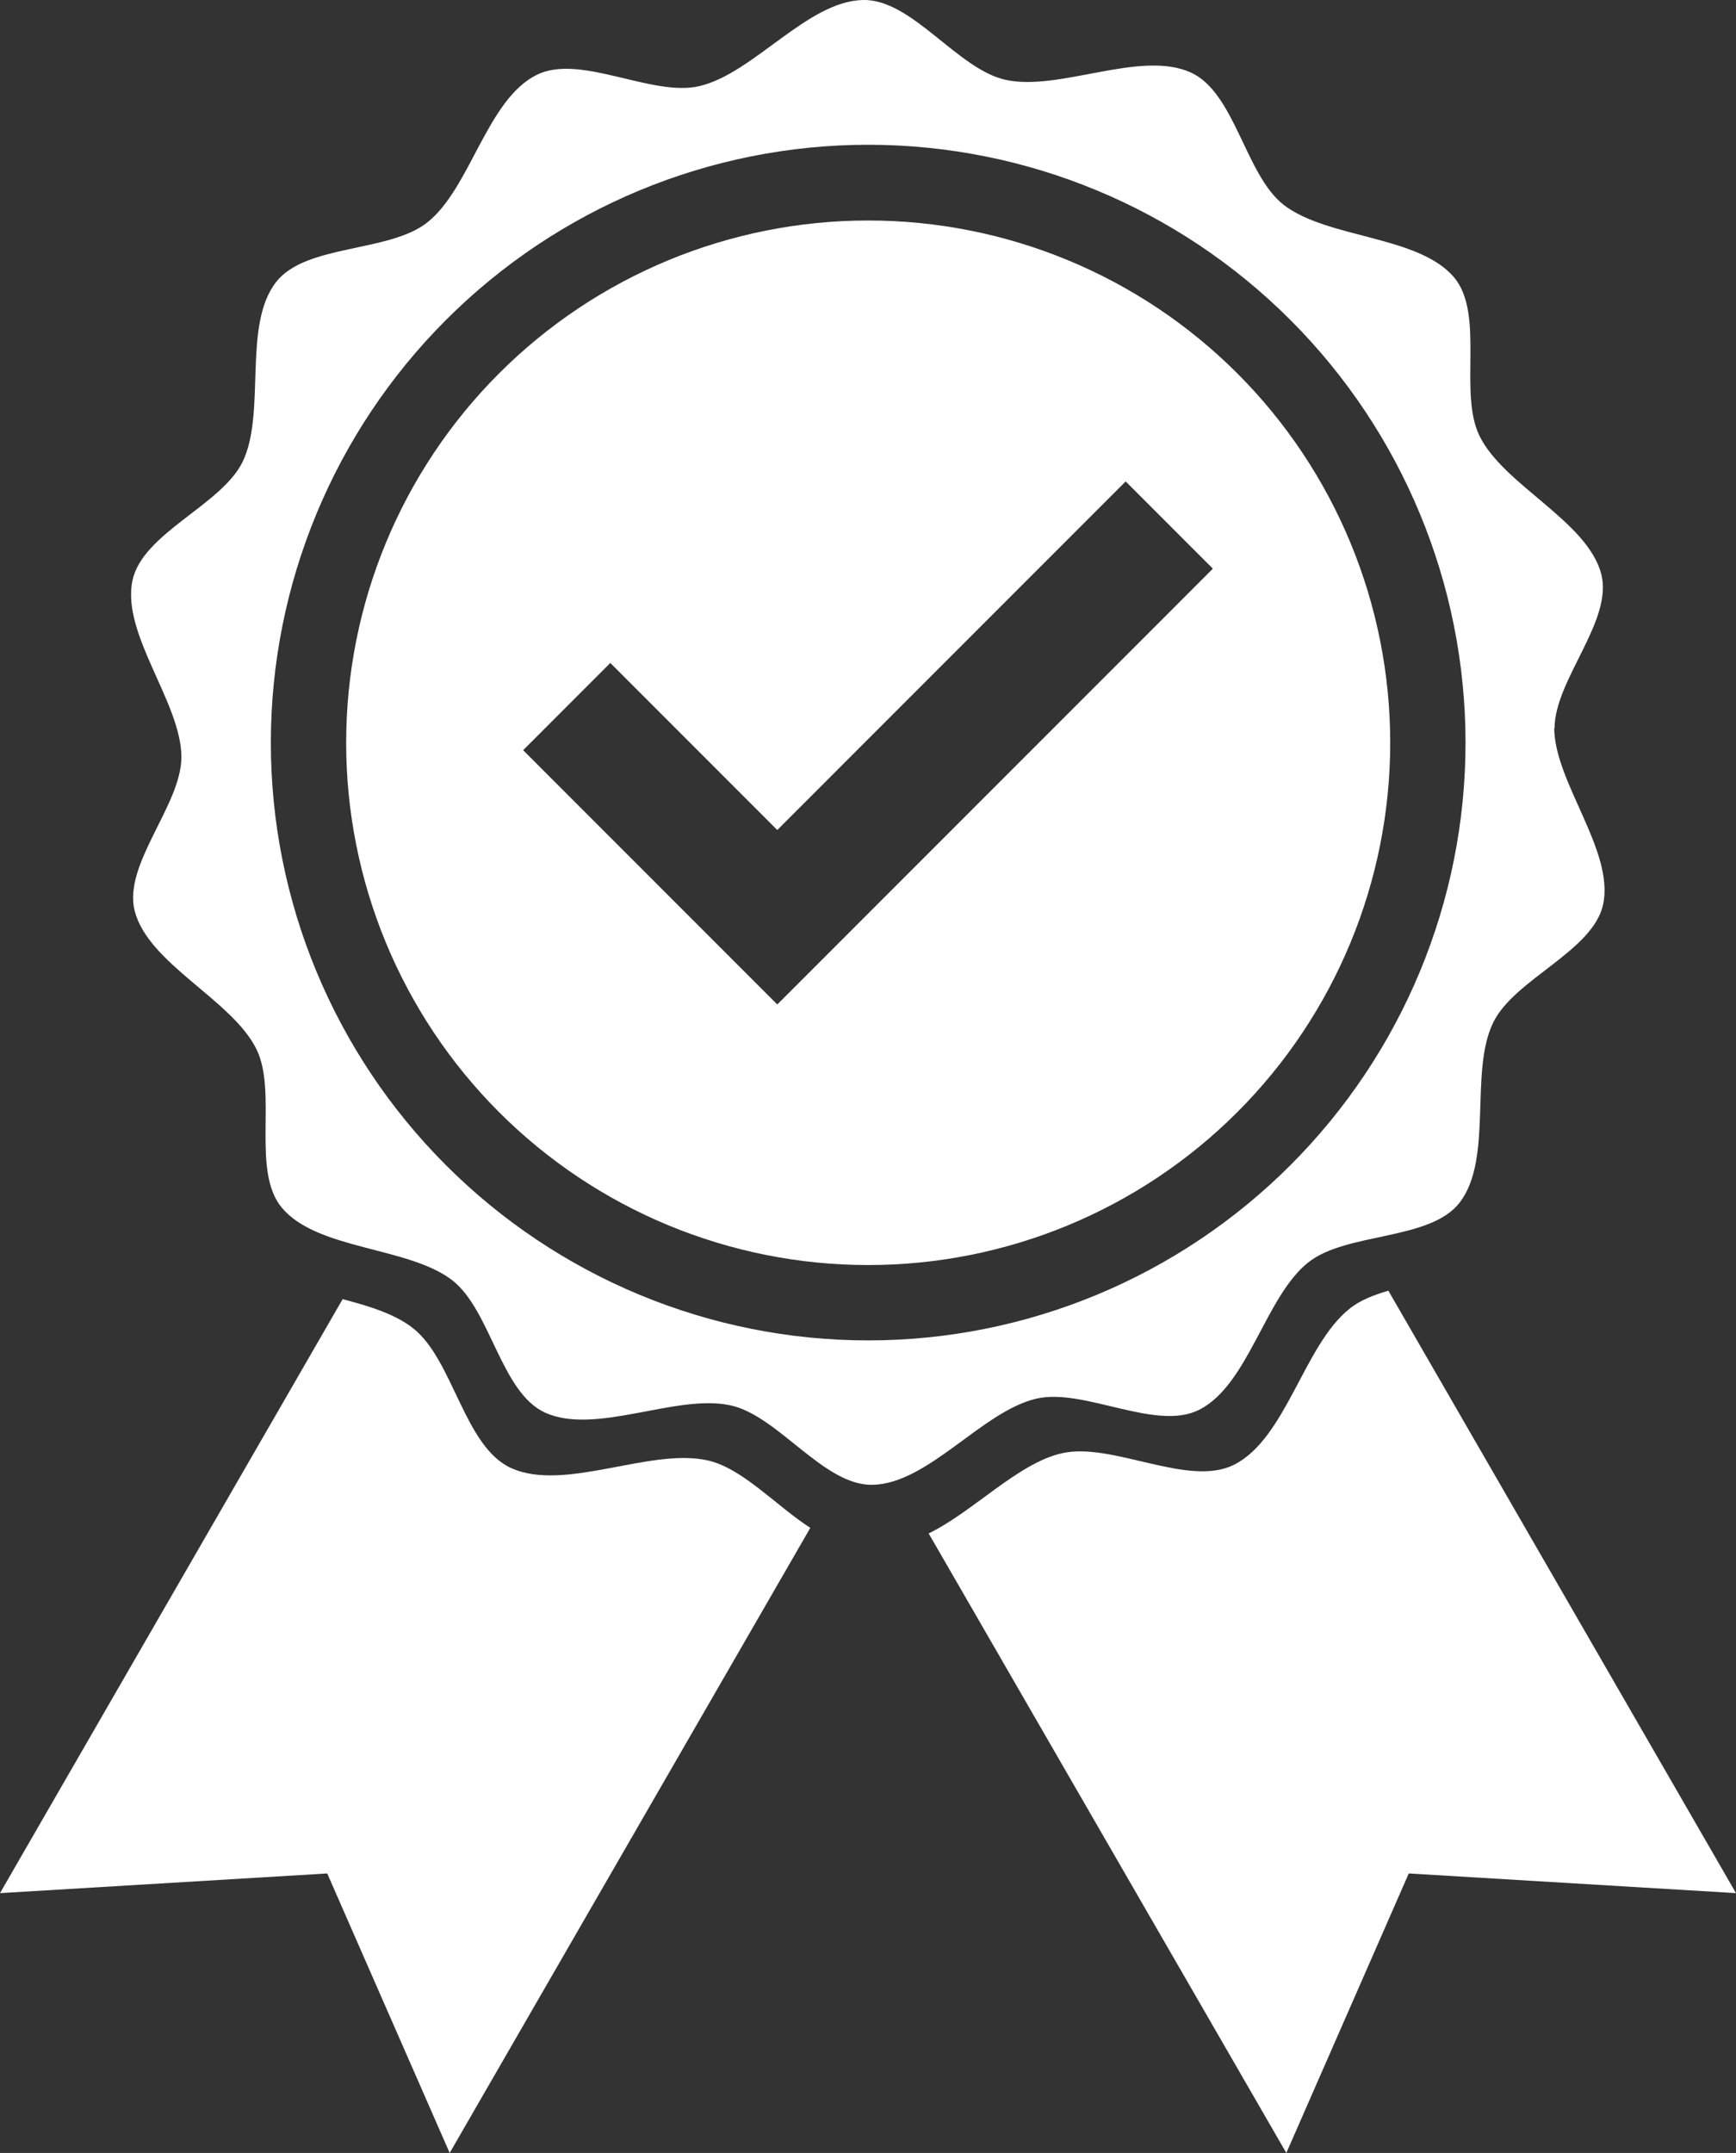
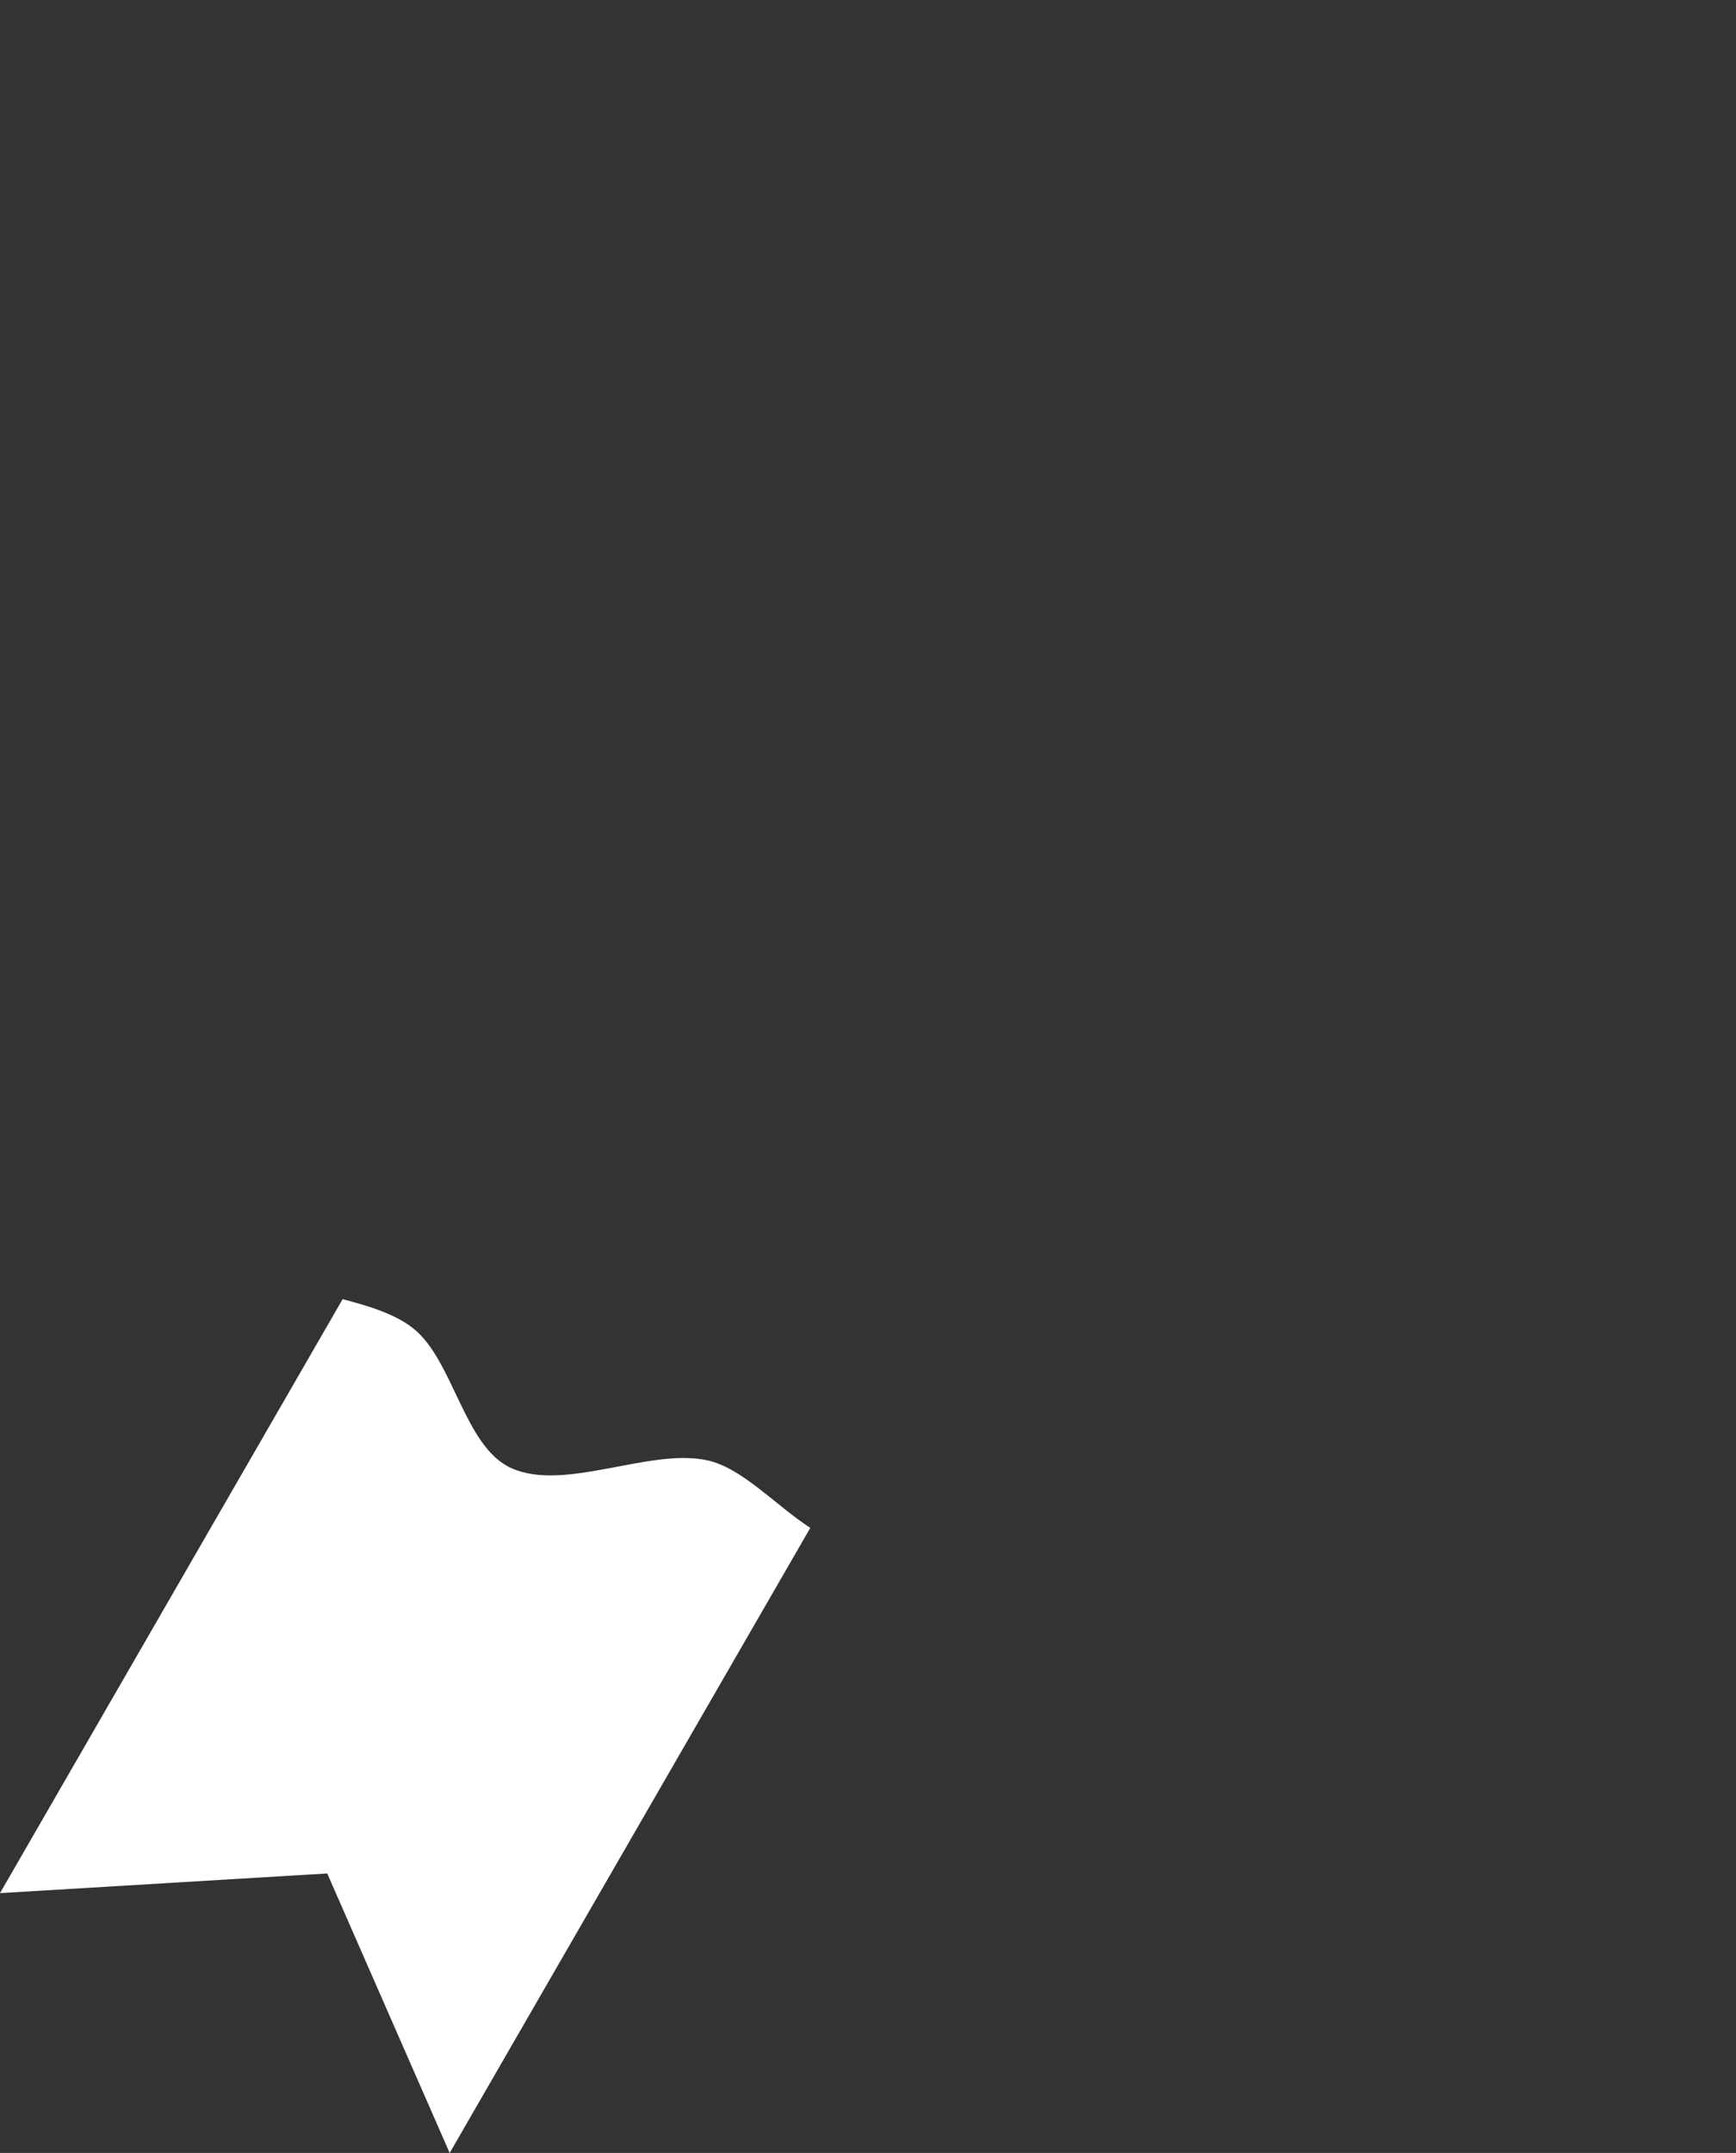
<svg xmlns="http://www.w3.org/2000/svg" id="Layer_2" viewBox="0 0 46.79 58">
  <rect x="0" y="0" width="46.79" height="58" fill="#333333" stroke="none" />
  <defs>
    <style>.cls-1{fill:#fff;}</style>
  </defs>
  <g id="Layer_1-2">
    <path class="cls-1" d="M9.24,34.99L0,51l8.82-.53,3.3,7.53,9.72-16.84c-.93-.6-1.84-1.62-2.78-1.82-1.55-.34-3.84.86-5.28.21-1.27-.57-1.56-2.92-2.65-3.77-.48-.38-1.17-.59-1.89-.78" />
-     <path class="cls-1" d="M37.42,34.77c-.4.12-.77.26-1.05.49-1.23.98-1.7,3.49-3.11,4.2-1.24.62-3.28-.62-4.64-.31-1.19.27-2.38,1.57-3.59,2.16l9.64,16.69,3.3-7.53,8.82.53-9.37-16.23Z" />
-     <path class="cls-1" d="M39.5,20.01c0,4.27-1.7,8.36-4.72,11.38-3.02,3.02-7.11,4.72-11.38,4.72s-8.36-1.7-11.38-4.72c-3.02-3.02-4.72-7.11-4.72-11.38s1.7-8.37,4.72-11.39c3.02-3.02,7.11-4.72,11.38-4.72s8.36,1.7,11.38,4.72,4.72,7.12,4.72,11.39M41.9,19.62c0-1.3,1.58-2.89,1.26-4.15-.37-1.43-2.62-2.39-3.28-3.72-.58-1.17.15-3.28-.69-4.28-.96-1.13-3.41-1.04-4.59-1.95-1.04-.81-1.31-3.03-2.51-3.57-1.37-.61-3.53.52-4.99.2C25.8,1.86,24.58-.03,23.26,0c-1.5.03-2.95,1.98-4.41,2.32-1.28.3-3.22-.89-4.39-.3-1.34.67-1.78,3.05-2.94,3.97-1.03.82-3.28.58-4.08,1.61-.91,1.17-.26,3.51-.9,4.84-.57,1.17-2.7,1.92-2.97,3.2-.3,1.45,1.31,3.28,1.32,4.75,0,1.3-1.58,2.89-1.26,4.15.37,1.43,2.62,2.39,3.28,3.72.58,1.17-.15,3.28.69,4.28.96,1.14,3.41,1.04,4.59,1.95,1.04.81,1.31,3.03,2.51,3.57,1.37.61,3.53-.52,4.99-.2,1.29.28,2.51,2.17,3.83,2.14,1.5-.03,2.95-1.98,4.41-2.32,1.28-.3,3.22.89,4.39.3,1.33-.67,1.78-3.05,2.94-3.97,1.03-.82,3.28-.58,4.08-1.61.91-1.18.26-3.51.9-4.84.56-1.18,2.7-1.93,2.97-3.2.3-1.45-1.31-3.28-1.32-4.75" />
-     <path class="cls-1" d="M32.69,15.32l-9.39,9.39-2.35,2.35-2.35-2.35-4.5-4.5,2.35-2.35,4.5,4.5,9.39-9.39,2.35,2.35ZM37.47,20.01c0-3.73-1.48-7.31-4.12-9.95-2.64-2.64-6.22-4.12-9.95-4.12s-7.31,1.48-9.95,4.12c-2.64,2.64-4.12,6.22-4.12,9.95s1.48,7.31,4.12,9.95c2.64,2.64,6.22,4.12,9.95,4.12s7.31-1.48,9.95-4.12c2.64-2.64,4.12-6.22,4.12-9.95" />
  </g>
</svg>